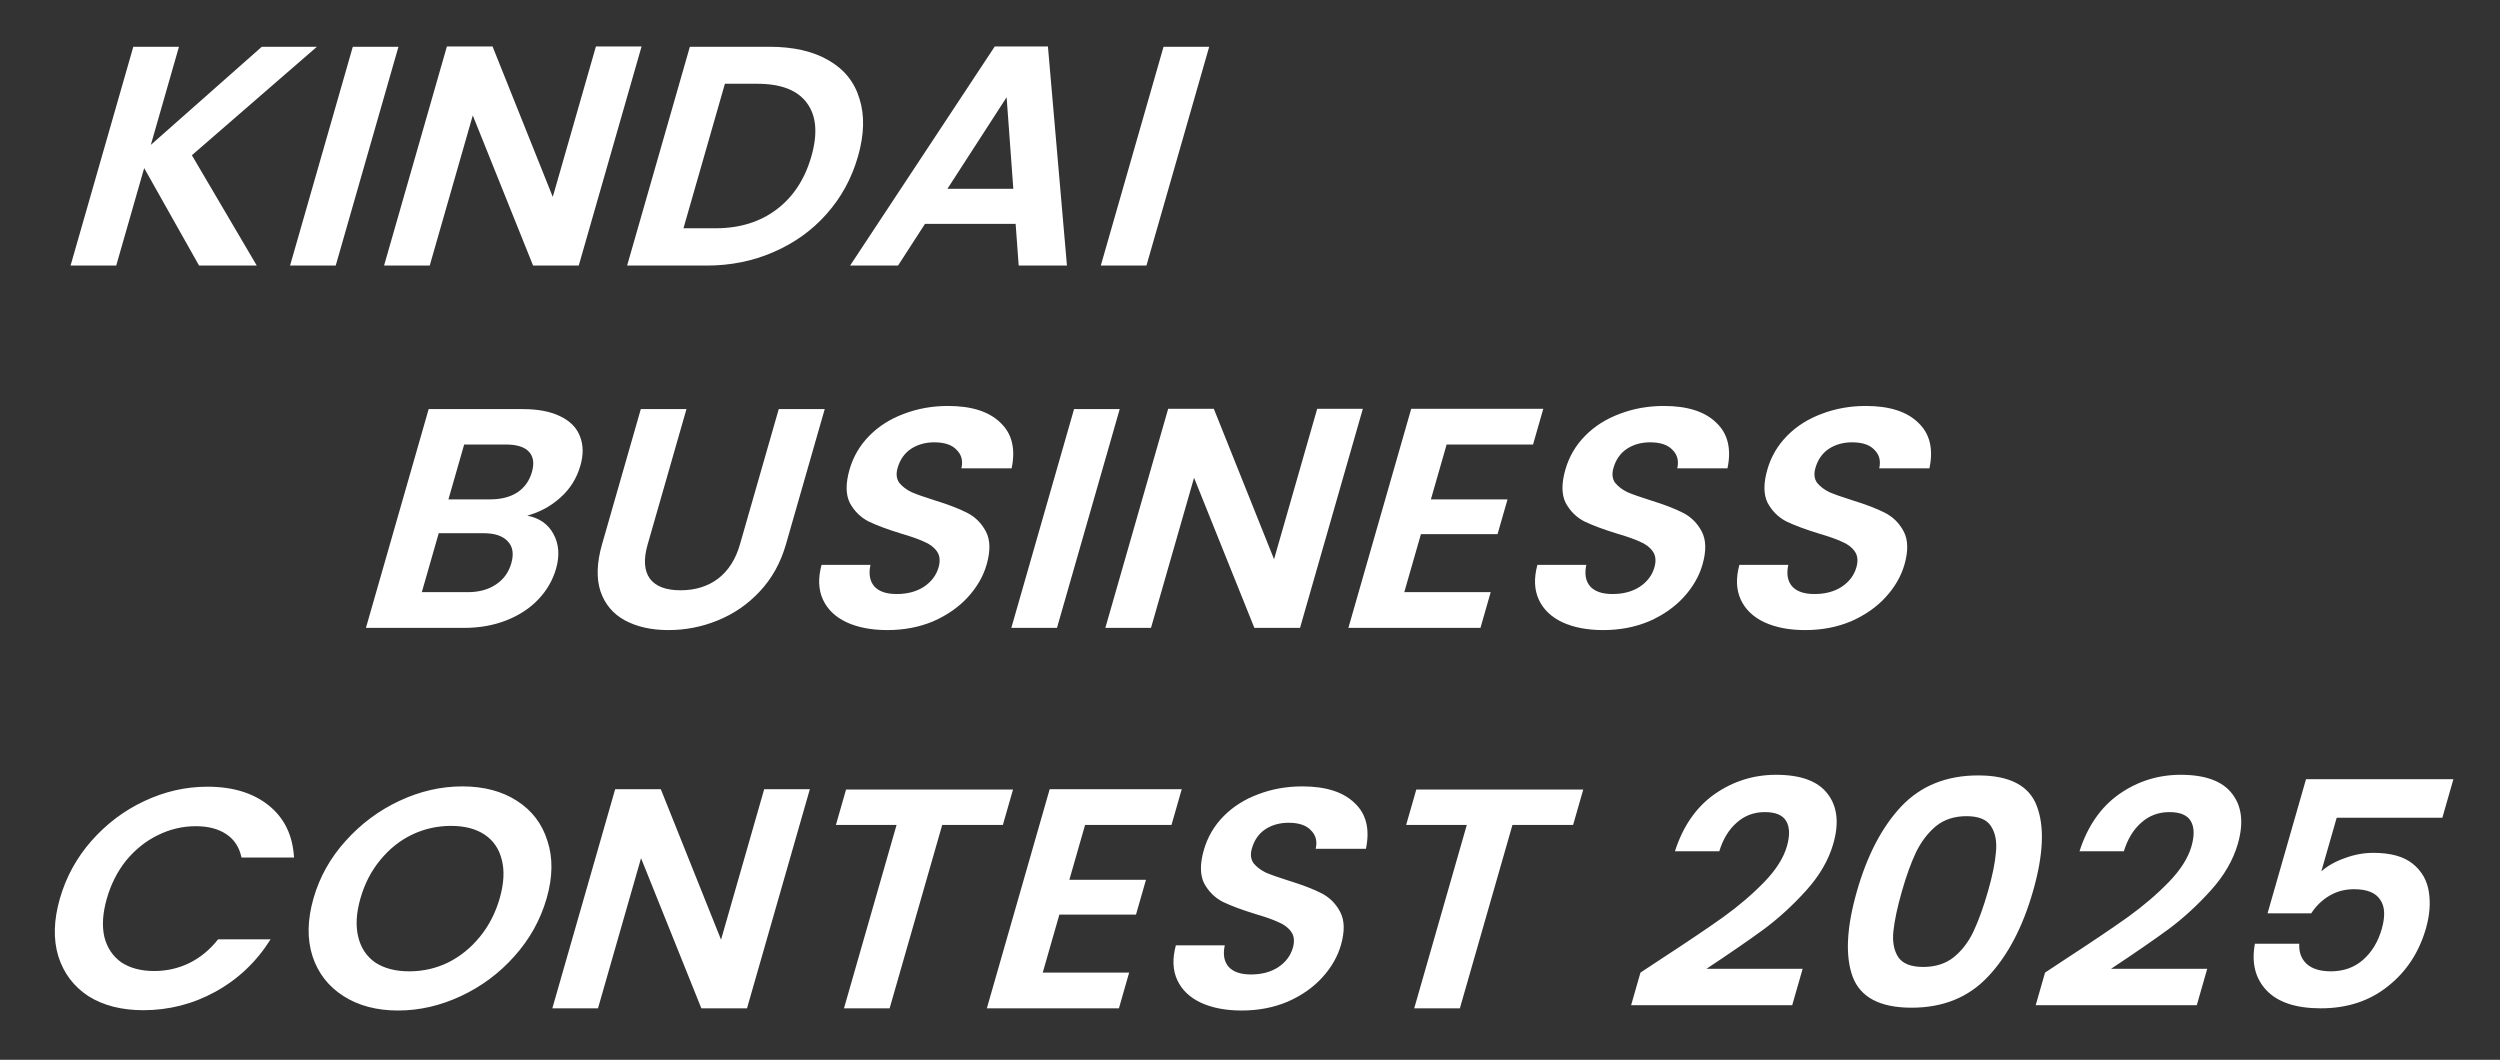
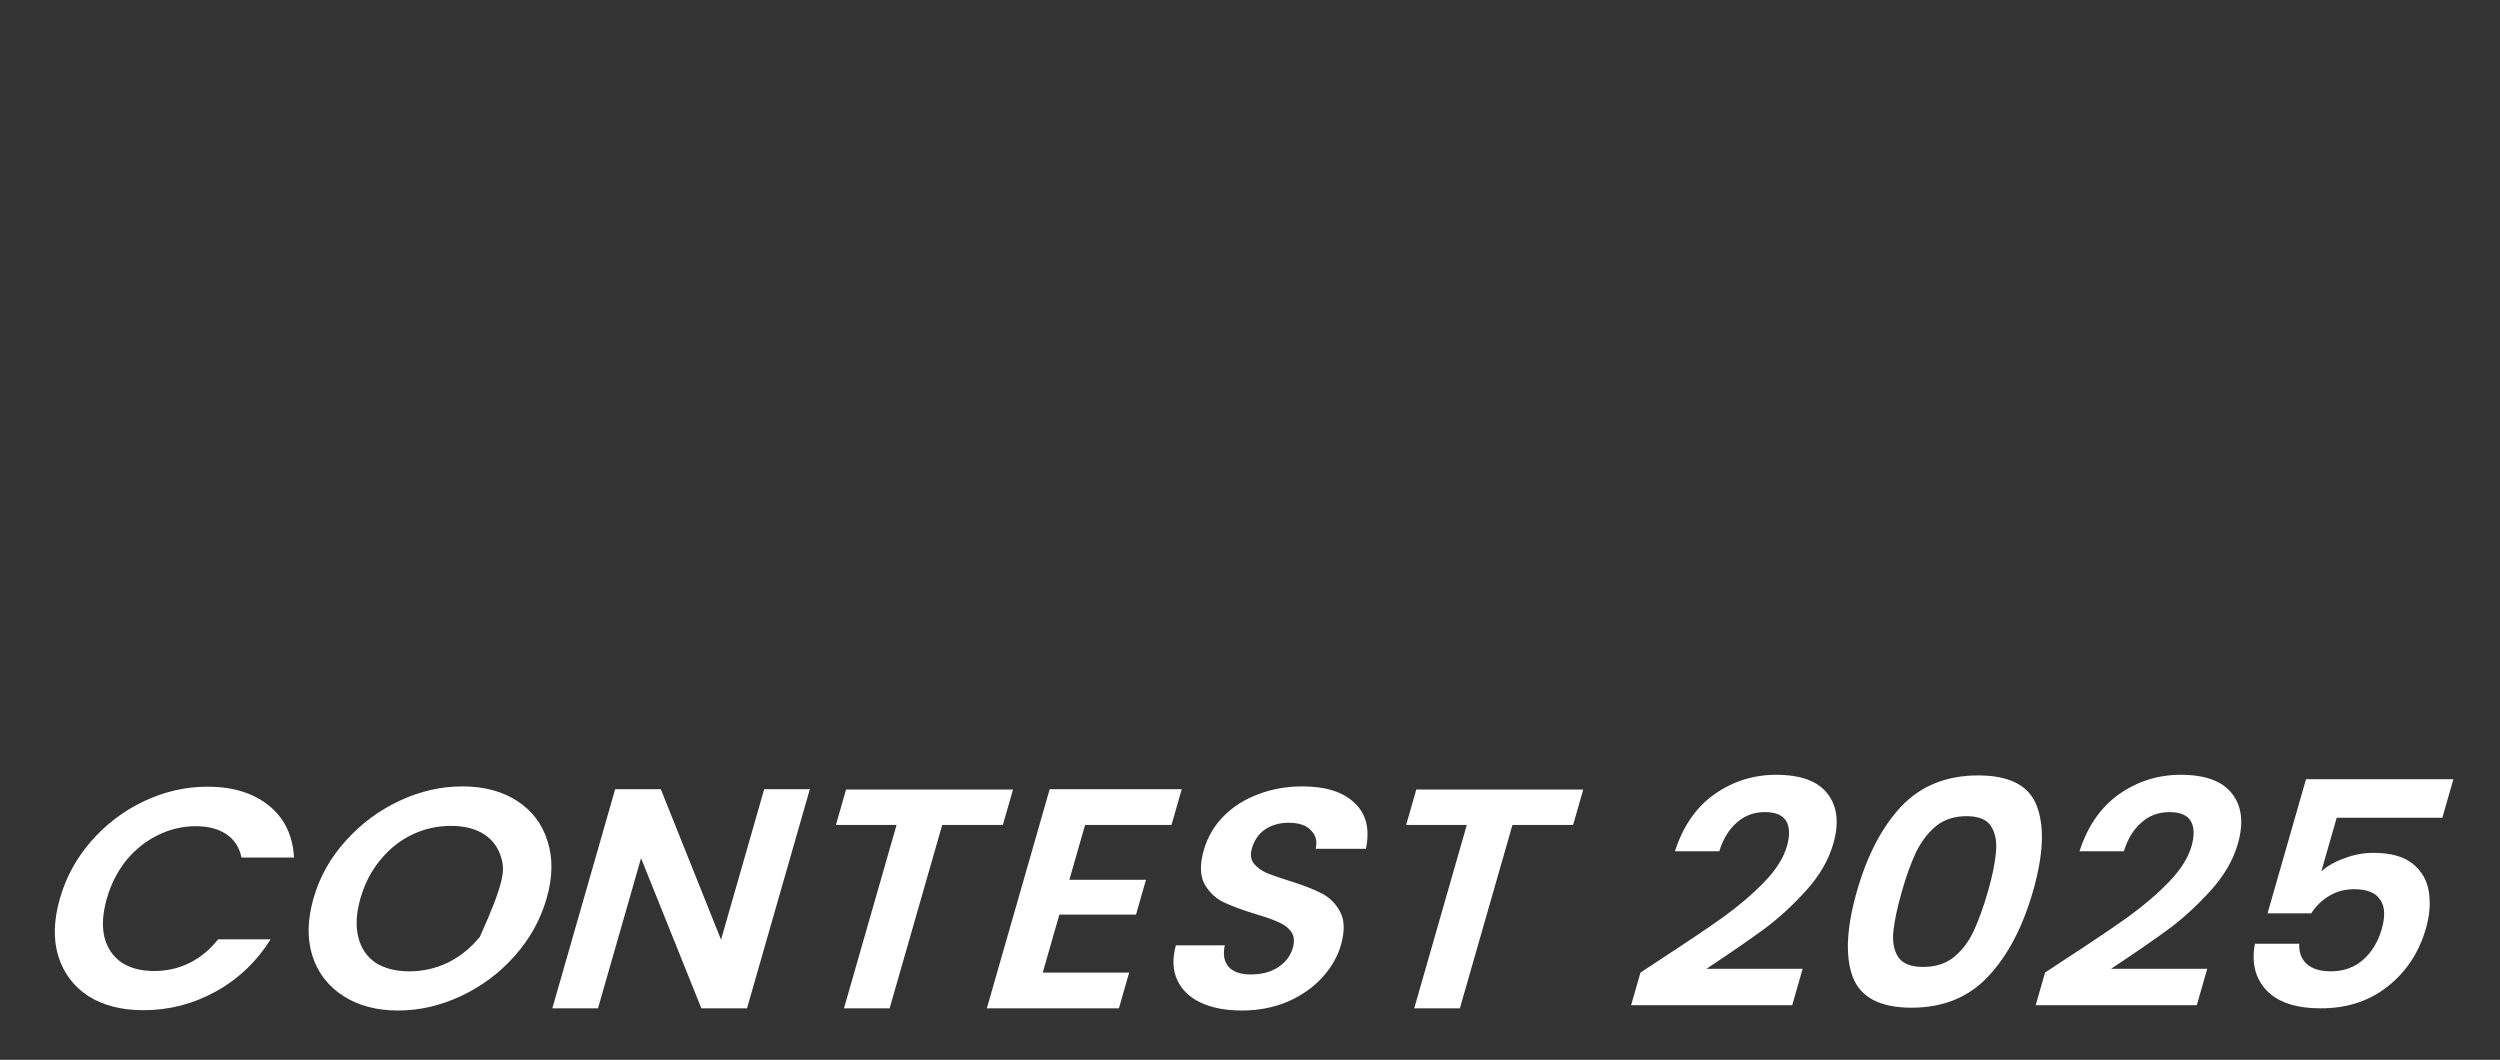
<svg xmlns="http://www.w3.org/2000/svg" width="552" height="234" viewBox="0 0 552 234" fill="none">
  <rect x="0" y="0" width="552" height="234" fill="#333333" stroke="none" />
-   <path d="M116.414 113.859C119.1 114.367 121.038 115.728 122.227 117.943C123.416 120.158 123.6 122.695 122.78 125.556C122.039 128.14 120.712 130.424 118.799 132.408C116.947 134.346 114.615 135.869 111.801 136.976C108.987 138.083 105.877 138.637 102.469 138.637H80.797L94.649 90.328H115.385C118.793 90.328 121.569 90.858 123.713 91.92C125.904 92.981 127.353 94.457 128.059 96.349C128.812 98.241 128.845 100.386 128.157 102.786C127.35 105.6 125.883 107.953 123.757 109.845C121.678 111.737 119.23 113.075 116.414 113.859ZM99.013 110.261H108.23C110.63 110.261 112.623 109.753 114.21 108.738C115.81 107.677 116.888 106.177 117.444 104.239C118 102.301 117.782 100.802 116.79 99.74C115.798 98.679 114.103 98.149 111.703 98.149H102.487L99.013 110.261ZM103.291 130.747C105.739 130.747 107.794 130.193 109.455 129.086C111.165 127.978 112.311 126.41 112.893 124.38C113.488 122.303 113.231 120.688 112.122 119.535C111.026 118.335 109.254 117.735 106.806 117.735H96.87L93.139 130.747H103.291ZM151.571 90.328L142.997 120.227C142.058 123.503 142.225 126.018 143.498 127.771C144.785 129.478 147.036 130.332 150.252 130.332C153.516 130.332 156.281 129.478 158.546 127.771C160.825 126.018 162.434 123.503 163.373 120.227L171.947 90.328H182.099L173.545 120.158C172.368 124.264 170.433 127.748 167.74 130.609C165.109 133.423 162.029 135.546 158.499 136.976C155.016 138.406 151.379 139.121 147.587 139.121C143.843 139.121 140.64 138.406 137.979 136.976C135.365 135.546 133.573 133.423 132.604 130.609C131.649 127.748 131.76 124.264 132.937 120.158L141.491 90.328H151.571ZM195.919 139.121C192.415 139.121 189.412 138.545 186.911 137.391C184.457 136.238 182.726 134.577 181.716 132.408C180.705 130.239 180.6 127.679 181.398 124.726H192.198C191.774 126.71 192.044 128.278 193.009 129.432C194.022 130.585 195.681 131.162 197.985 131.162C200.337 131.162 202.337 130.632 203.985 129.57C205.647 128.463 206.729 127.033 207.232 125.279C207.642 123.849 207.523 122.672 206.876 121.75C206.228 120.827 205.282 120.112 204.035 119.604C202.85 119.05 201.15 118.45 198.935 117.804C195.936 116.882 193.53 115.982 191.717 115.105C189.966 114.182 188.604 112.821 187.632 111.022C186.721 109.176 186.702 106.731 187.576 103.685C188.396 100.825 189.854 98.333 191.951 96.211C194.048 94.088 196.599 92.473 199.604 91.366C202.623 90.212 205.86 89.636 209.316 89.636C214.5 89.636 218.35 90.858 220.865 93.304C223.441 95.703 224.275 99.071 223.367 103.409H212.279C212.659 101.748 212.306 100.386 211.218 99.325C210.191 98.218 208.55 97.664 206.294 97.664C204.326 97.664 202.603 98.149 201.125 99.118C199.696 100.087 198.716 101.494 198.187 103.339C197.816 104.631 197.937 105.716 198.55 106.592C199.224 107.423 200.129 108.115 201.267 108.669C202.465 109.176 204.165 109.776 206.367 110.468C209.366 111.391 211.766 112.314 213.565 113.237C215.364 114.159 216.743 115.544 217.702 117.389C218.661 119.235 218.71 121.657 217.85 124.656C217.109 127.24 215.725 129.64 213.698 131.854C211.671 134.069 209.122 135.845 206.05 137.184C202.992 138.475 199.615 139.121 195.919 139.121ZM247.233 90.328L233.38 138.637H223.3L237.153 90.328H247.233ZM287.044 138.637H276.964L263.646 105.485L254.14 138.637H244.06L257.932 90.259H268.012L281.31 123.48L290.836 90.259H300.916L287.044 138.637ZM319.415 98.149L315.942 110.261H332.862L330.659 117.943H313.739L310.067 130.747H329.147L326.885 138.637H297.725L311.597 90.259H340.757L338.495 98.149H319.415ZM353.978 139.121C350.474 139.121 347.472 138.545 344.97 137.391C342.517 136.238 340.785 134.577 339.775 132.408C338.765 130.239 338.659 127.679 339.458 124.726H350.258C349.833 126.71 350.103 128.278 351.069 129.432C352.082 130.585 353.74 131.162 356.044 131.162C358.396 131.162 360.397 130.632 362.045 129.57C363.706 128.463 364.789 127.033 365.291 125.279C365.702 123.849 365.583 122.672 364.936 121.75C364.288 120.827 363.341 120.112 362.095 119.604C360.91 119.05 359.21 118.45 356.995 117.804C353.995 116.882 351.589 115.982 349.777 115.105C348.025 114.182 346.664 112.821 345.692 111.022C344.781 109.176 344.762 106.731 345.635 103.685C346.456 100.825 347.914 98.333 350.011 96.211C352.107 94.088 354.658 92.473 357.664 91.366C360.683 90.212 363.92 89.636 367.376 89.636C372.56 89.636 376.409 90.858 378.924 93.304C381.5 95.703 382.334 99.071 381.427 103.409H370.339C370.719 101.748 370.365 100.386 369.278 99.325C368.251 98.218 366.61 97.664 364.354 97.664C362.386 97.664 360.663 98.149 359.185 99.118C357.755 100.087 356.776 101.494 356.247 103.339C355.876 104.631 355.997 105.716 356.61 106.592C357.284 107.423 358.189 108.115 359.326 108.669C360.525 109.176 362.225 109.776 364.426 110.468C367.426 111.391 369.825 112.314 371.625 113.237C373.424 114.159 374.803 115.544 375.762 117.389C376.721 119.235 376.77 121.657 375.91 124.656C375.169 127.24 373.785 129.64 371.758 131.854C369.731 134.069 367.182 135.845 364.11 137.184C361.051 138.475 357.674 139.121 353.978 139.121ZM398.573 139.121C395.069 139.121 392.067 138.545 389.565 137.391C387.112 136.238 385.38 134.577 384.37 132.408C383.36 130.239 383.254 127.679 384.053 124.726H394.853C394.428 126.71 394.698 128.278 395.664 129.432C396.677 130.585 398.336 131.162 400.64 131.162C402.992 131.162 404.992 130.632 406.64 129.57C408.301 128.463 409.384 127.033 409.886 125.279C410.297 123.849 410.178 122.672 409.531 121.75C408.883 120.827 407.936 120.112 406.69 119.604C405.505 119.05 403.805 118.45 401.59 117.804C398.59 116.882 396.184 115.982 394.372 115.105C392.62 114.182 391.259 112.821 390.287 111.022C389.376 109.176 389.357 106.731 390.23 103.685C391.051 100.825 392.509 98.333 394.606 96.211C396.702 94.088 399.253 92.473 402.259 91.366C405.278 90.212 408.515 89.636 411.971 89.636C417.155 89.636 421.004 90.858 423.519 93.304C426.095 95.703 426.929 99.071 426.022 103.409H414.934C415.314 101.748 414.96 100.386 413.873 99.325C412.846 98.218 411.205 97.664 408.949 97.664C406.981 97.664 405.258 98.149 403.78 99.118C402.35 100.087 401.371 101.494 400.842 103.339C400.471 104.631 400.592 105.716 401.205 106.592C401.879 107.423 402.784 108.115 403.921 108.669C405.12 109.176 406.82 109.776 409.021 110.468C412.021 111.391 414.42 112.314 416.22 113.237C418.019 114.159 419.398 115.544 420.357 117.389C421.316 119.235 421.365 121.657 420.505 124.656C419.764 127.24 418.38 129.64 416.353 131.854C414.326 134.069 411.777 135.845 408.705 137.184C405.646 138.475 402.269 139.121 398.573 139.121Z" fill="white" />
-   <path d="M13.217 198.413C14.579 193.661 16.901 189.416 20.18 185.678C23.521 181.895 27.409 178.965 31.845 176.889C36.341 174.766 40.99 173.705 45.79 173.705C51.406 173.705 55.929 175.089 59.359 177.858C62.789 180.626 64.643 184.456 64.92 189.347H53.328C52.838 187.04 51.702 185.309 49.921 184.156C48.188 183.002 45.953 182.425 43.217 182.425C40.289 182.425 37.481 183.094 34.794 184.433C32.167 185.725 29.862 187.57 27.878 189.969C25.942 192.369 24.511 195.183 23.585 198.413C22.672 201.597 22.489 204.411 23.035 206.857C23.643 209.256 24.884 211.125 26.756 212.463C28.689 213.755 31.12 214.401 34.048 214.401C36.784 214.401 39.35 213.824 41.744 212.671C44.2 211.471 46.335 209.718 48.149 207.411H59.741C56.645 212.348 52.588 216.2 47.57 218.969C42.614 221.691 37.303 223.052 31.64 223.052C26.84 223.052 22.793 222.014 19.501 219.938C16.269 217.815 14.061 214.885 12.877 211.148C11.741 207.411 11.854 203.166 13.217 198.413ZM87.893 223.121C83.189 223.121 79.174 222.06 75.846 219.938C72.519 217.815 70.239 214.885 69.007 211.148C67.787 207.364 67.859 203.096 69.222 198.344C70.572 193.638 72.934 189.416 76.31 185.678C79.699 181.895 83.666 178.942 88.21 176.819C92.755 174.697 97.379 173.636 102.083 173.636C106.835 173.636 110.851 174.697 114.13 176.819C117.458 178.942 119.707 181.895 120.878 185.678C122.11 189.416 122.052 193.638 120.702 198.344C119.339 203.096 116.964 207.364 113.575 211.148C110.247 214.885 106.311 217.815 101.766 219.938C97.222 222.06 92.597 223.121 87.893 223.121ZM90.374 214.47C93.398 214.47 96.247 213.824 98.922 212.532C101.609 211.194 103.952 209.302 105.949 206.857C107.946 204.411 109.408 201.574 110.334 198.344C111.26 195.114 111.419 192.3 110.811 189.9C110.217 187.455 108.952 185.586 107.019 184.294C105.085 183.002 102.607 182.356 99.582 182.356C96.558 182.356 93.685 183.002 90.963 184.294C88.288 185.586 85.953 187.455 83.955 189.9C81.971 192.3 80.516 195.114 79.59 198.344C78.664 201.574 78.498 204.411 79.093 206.857C79.688 209.302 80.945 211.194 82.866 212.532C84.847 213.824 87.35 214.47 90.374 214.47ZM164.939 222.637H154.859L141.542 189.485L132.035 222.637H121.955L135.828 174.259H145.908L159.206 207.48L168.732 174.259H178.812L164.939 222.637ZM223.673 174.328L221.431 182.149H208.039L196.429 222.637H186.349L197.959 182.149H184.567L186.809 174.328H223.673ZM239.585 182.149L236.112 194.261H253.032L250.829 201.943H233.909L230.238 214.747H249.318L247.055 222.637H217.895L231.768 174.259H260.928L258.665 182.149H239.585ZM274.149 223.121C270.645 223.121 267.642 222.545 265.141 221.391C262.688 220.238 260.956 218.577 259.946 216.408C258.936 214.239 258.83 211.679 259.629 208.726H270.429C270.004 210.71 270.274 212.278 271.239 213.432C272.253 214.585 273.911 215.162 276.215 215.162C278.567 215.162 280.567 214.632 282.216 213.57C283.877 212.463 284.959 211.033 285.462 209.279C285.872 207.849 285.754 206.672 285.106 205.75C284.459 204.827 283.512 204.112 282.265 203.604C281.08 203.05 279.38 202.45 277.165 201.804C274.166 200.882 271.76 199.982 269.947 199.105C268.196 198.182 266.834 196.821 265.862 195.022C264.952 193.176 264.933 190.731 265.806 187.685C266.626 184.825 268.085 182.333 270.181 180.211C272.278 178.088 274.829 176.473 277.835 175.366C280.853 174.212 284.091 173.636 287.547 173.636C292.731 173.636 296.58 174.858 299.095 177.304C301.671 179.703 302.505 183.071 301.597 187.409H290.509C290.89 185.748 290.536 184.386 289.448 183.325C288.422 182.218 286.781 181.664 284.525 181.664C282.557 181.664 280.834 182.149 279.356 183.118C277.926 184.087 276.946 185.494 276.417 187.339C276.047 188.631 276.168 189.716 276.78 190.592C277.454 191.423 278.36 192.115 279.497 192.669C280.696 193.176 282.396 193.776 284.597 194.468C287.596 195.391 289.996 196.314 291.795 197.237C293.595 198.159 294.974 199.544 295.932 201.389C296.891 203.235 296.941 205.657 296.081 208.656C295.34 211.24 293.956 213.64 291.929 215.854C289.902 218.069 287.352 219.845 284.281 221.184C281.222 222.475 277.845 223.121 274.149 223.121ZM349.583 174.328L347.341 182.149H333.949L322.339 222.637H312.259L323.869 182.149H310.477L312.719 174.328H349.583ZM366.833 211.702C372.5 208.01 377.052 204.942 380.489 202.497C383.939 200.005 386.96 197.421 389.552 194.745C392.143 192.069 393.809 189.439 394.55 186.855C395.225 184.502 395.178 182.656 394.41 181.318C393.641 179.98 392.057 179.311 389.657 179.311C387.257 179.311 385.184 180.095 383.438 181.664C381.706 183.187 380.432 185.286 379.617 187.962H369.825C371.604 182.425 374.512 178.227 378.548 175.366C382.633 172.505 387.171 171.075 392.163 171.075C397.635 171.075 401.431 172.482 403.552 175.297C405.686 178.065 406.099 181.733 404.789 186.301C403.757 189.9 401.763 193.338 398.808 196.614C395.852 199.89 392.728 202.75 389.435 205.196C386.155 207.595 381.937 210.502 376.782 213.916H398.022L395.72 221.945H360.152L362.216 214.747L366.833 211.702ZM410.016 196.752C412.305 188.77 415.585 182.518 419.858 177.996C424.179 173.474 429.819 171.213 436.779 171.213C443.739 171.213 448.059 173.474 449.738 177.996C451.465 182.518 451.185 188.77 448.896 196.752C446.594 204.781 443.276 211.079 438.942 215.647C434.656 220.215 429.033 222.499 422.073 222.499C415.113 222.499 410.776 220.215 409.062 215.647C407.396 211.079 407.714 204.781 410.016 196.752ZM438.96 196.752C439.939 193.338 440.519 190.477 440.701 188.17C440.943 185.817 440.581 183.902 439.612 182.425C438.691 180.949 436.887 180.211 434.199 180.211C431.511 180.211 429.259 180.949 427.444 182.425C425.677 183.902 424.215 185.817 423.061 188.17C421.967 190.477 420.931 193.338 419.952 196.752C418.946 200.259 418.316 203.212 418.06 205.611C417.817 207.964 418.18 209.879 419.148 211.356C420.13 212.786 421.965 213.501 424.653 213.501C427.341 213.501 429.586 212.786 431.388 211.356C433.204 209.879 434.665 207.964 435.772 205.611C436.892 203.212 437.954 200.259 438.96 196.752ZM456.164 211.702C461.83 208.01 466.382 204.942 469.819 202.497C473.27 200.005 476.291 197.421 478.882 194.745C481.474 192.069 483.14 189.439 483.881 186.855C484.555 184.502 484.509 182.656 483.74 181.318C482.972 179.98 481.388 179.311 478.988 179.311C476.588 179.311 474.515 180.095 472.769 181.664C471.036 183.187 469.763 185.286 468.947 187.962H459.155C460.935 182.425 463.843 178.227 467.879 175.366C471.963 172.505 476.502 171.075 481.494 171.075C486.966 171.075 490.762 172.482 492.883 175.297C495.017 178.065 495.429 181.733 494.119 186.301C493.087 189.9 491.094 193.338 488.138 196.614C485.183 199.89 482.059 202.75 478.766 205.196C475.486 207.595 471.268 210.502 466.113 213.916H487.353L485.051 221.945H449.483L451.547 214.747L456.164 211.702ZM539.27 180.557H515.942L512.549 192.392C513.901 191.192 515.619 190.223 517.702 189.485C519.799 188.701 521.904 188.308 524.016 188.308C527.856 188.308 530.768 189.116 532.753 190.731C534.738 192.346 535.919 194.422 536.295 196.96C536.684 199.451 536.469 202.127 535.649 204.988C534.127 210.294 531.319 214.562 527.225 217.792C523.179 221.022 518.252 222.637 512.444 222.637C506.972 222.637 502.981 221.322 500.471 218.692C497.961 216.062 497.099 212.624 497.884 208.38H507.676C507.579 210.225 508.116 211.702 509.286 212.809C510.505 213.916 512.29 214.47 514.642 214.47C517.474 214.47 519.855 213.616 521.784 211.909C523.714 210.202 525.082 207.941 525.889 205.127C526.709 202.266 526.587 200.097 525.523 198.621C524.519 197.098 522.602 196.337 519.77 196.337C517.754 196.337 515.935 196.821 514.313 197.79C512.691 198.759 511.36 200.051 510.321 201.666H500.673L509.167 172.044H541.711L539.27 180.557Z" fill="white" />
-   <path d="M43.95 58.637L31.834 37.112L25.662 58.637H15.582L29.434 10.328H39.514L33.303 31.991L57.802 10.328H69.97L42.368 34.275L56.694 58.637H43.95ZM87.977 10.328L74.124 58.637H64.044L77.897 10.328H87.977ZM127.787 58.637H117.707L104.389 25.485L94.883 58.637H84.803L98.675 10.259H108.755L122.053 43.48L131.579 10.259H141.659L127.787 58.637ZM169.889 10.328C175.169 10.328 179.516 11.32 182.931 13.304C186.395 15.288 188.677 18.125 189.778 21.817C190.941 25.462 190.828 29.707 189.439 34.552C188.05 39.396 185.728 43.641 182.475 47.286C179.283 50.885 175.387 53.677 170.786 55.661C166.233 57.645 161.316 58.637 156.036 58.637H138.468L152.321 10.328H169.889ZM158.038 50.401C163.318 50.401 167.795 49.017 171.469 46.248C175.143 43.48 177.701 39.581 179.143 34.552C180.585 29.522 180.27 25.6 178.197 22.786C176.137 19.925 172.467 18.495 167.187 18.495H160.059L150.91 50.401H158.038ZM224.253 49.432H204.237L198.286 58.637H187.702L219.646 10.259H231.382L235.582 58.637H224.926L224.253 49.432ZM223.74 41.68L222.263 21.471L209.196 41.68H223.74ZM266.989 10.328L253.137 58.637H243.057L256.909 10.328H266.989Z" fill="white" />
+   <path d="M13.217 198.413C14.579 193.661 16.901 189.416 20.18 185.678C23.521 181.895 27.409 178.965 31.845 176.889C36.341 174.766 40.99 173.705 45.79 173.705C51.406 173.705 55.929 175.089 59.359 177.858C62.789 180.626 64.643 184.456 64.92 189.347H53.328C52.838 187.04 51.702 185.309 49.921 184.156C48.188 183.002 45.953 182.425 43.217 182.425C40.289 182.425 37.481 183.094 34.794 184.433C32.167 185.725 29.862 187.57 27.878 189.969C25.942 192.369 24.511 195.183 23.585 198.413C22.672 201.597 22.489 204.411 23.035 206.857C23.643 209.256 24.884 211.125 26.756 212.463C28.689 213.755 31.12 214.401 34.048 214.401C36.784 214.401 39.35 213.824 41.744 212.671C44.2 211.471 46.335 209.718 48.149 207.411H59.741C56.645 212.348 52.588 216.2 47.57 218.969C42.614 221.691 37.303 223.052 31.64 223.052C26.84 223.052 22.793 222.014 19.501 219.938C16.269 217.815 14.061 214.885 12.877 211.148C11.741 207.411 11.854 203.166 13.217 198.413ZM87.893 223.121C83.189 223.121 79.174 222.06 75.846 219.938C72.519 217.815 70.239 214.885 69.007 211.148C67.787 207.364 67.859 203.096 69.222 198.344C70.572 193.638 72.934 189.416 76.31 185.678C79.699 181.895 83.666 178.942 88.21 176.819C92.755 174.697 97.379 173.636 102.083 173.636C106.835 173.636 110.851 174.697 114.13 176.819C117.458 178.942 119.707 181.895 120.878 185.678C122.11 189.416 122.052 193.638 120.702 198.344C119.339 203.096 116.964 207.364 113.575 211.148C110.247 214.885 106.311 217.815 101.766 219.938C97.222 222.06 92.597 223.121 87.893 223.121ZM90.374 214.47C93.398 214.47 96.247 213.824 98.922 212.532C101.609 211.194 103.952 209.302 105.949 206.857C111.26 195.114 111.419 192.3 110.811 189.9C110.217 187.455 108.952 185.586 107.019 184.294C105.085 183.002 102.607 182.356 99.582 182.356C96.558 182.356 93.685 183.002 90.963 184.294C88.288 185.586 85.953 187.455 83.955 189.9C81.971 192.3 80.516 195.114 79.59 198.344C78.664 201.574 78.498 204.411 79.093 206.857C79.688 209.302 80.945 211.194 82.866 212.532C84.847 213.824 87.35 214.47 90.374 214.47ZM164.939 222.637H154.859L141.542 189.485L132.035 222.637H121.955L135.828 174.259H145.908L159.206 207.48L168.732 174.259H178.812L164.939 222.637ZM223.673 174.328L221.431 182.149H208.039L196.429 222.637H186.349L197.959 182.149H184.567L186.809 174.328H223.673ZM239.585 182.149L236.112 194.261H253.032L250.829 201.943H233.909L230.238 214.747H249.318L247.055 222.637H217.895L231.768 174.259H260.928L258.665 182.149H239.585ZM274.149 223.121C270.645 223.121 267.642 222.545 265.141 221.391C262.688 220.238 260.956 218.577 259.946 216.408C258.936 214.239 258.83 211.679 259.629 208.726H270.429C270.004 210.71 270.274 212.278 271.239 213.432C272.253 214.585 273.911 215.162 276.215 215.162C278.567 215.162 280.567 214.632 282.216 213.57C283.877 212.463 284.959 211.033 285.462 209.279C285.872 207.849 285.754 206.672 285.106 205.75C284.459 204.827 283.512 204.112 282.265 203.604C281.08 203.05 279.38 202.45 277.165 201.804C274.166 200.882 271.76 199.982 269.947 199.105C268.196 198.182 266.834 196.821 265.862 195.022C264.952 193.176 264.933 190.731 265.806 187.685C266.626 184.825 268.085 182.333 270.181 180.211C272.278 178.088 274.829 176.473 277.835 175.366C280.853 174.212 284.091 173.636 287.547 173.636C292.731 173.636 296.58 174.858 299.095 177.304C301.671 179.703 302.505 183.071 301.597 187.409H290.509C290.89 185.748 290.536 184.386 289.448 183.325C288.422 182.218 286.781 181.664 284.525 181.664C282.557 181.664 280.834 182.149 279.356 183.118C277.926 184.087 276.946 185.494 276.417 187.339C276.047 188.631 276.168 189.716 276.78 190.592C277.454 191.423 278.36 192.115 279.497 192.669C280.696 193.176 282.396 193.776 284.597 194.468C287.596 195.391 289.996 196.314 291.795 197.237C293.595 198.159 294.974 199.544 295.932 201.389C296.891 203.235 296.941 205.657 296.081 208.656C295.34 211.24 293.956 213.64 291.929 215.854C289.902 218.069 287.352 219.845 284.281 221.184C281.222 222.475 277.845 223.121 274.149 223.121ZM349.583 174.328L347.341 182.149H333.949L322.339 222.637H312.259L323.869 182.149H310.477L312.719 174.328H349.583ZM366.833 211.702C372.5 208.01 377.052 204.942 380.489 202.497C383.939 200.005 386.96 197.421 389.552 194.745C392.143 192.069 393.809 189.439 394.55 186.855C395.225 184.502 395.178 182.656 394.41 181.318C393.641 179.98 392.057 179.311 389.657 179.311C387.257 179.311 385.184 180.095 383.438 181.664C381.706 183.187 380.432 185.286 379.617 187.962H369.825C371.604 182.425 374.512 178.227 378.548 175.366C382.633 172.505 387.171 171.075 392.163 171.075C397.635 171.075 401.431 172.482 403.552 175.297C405.686 178.065 406.099 181.733 404.789 186.301C403.757 189.9 401.763 193.338 398.808 196.614C395.852 199.89 392.728 202.75 389.435 205.196C386.155 207.595 381.937 210.502 376.782 213.916H398.022L395.72 221.945H360.152L362.216 214.747L366.833 211.702ZM410.016 196.752C412.305 188.77 415.585 182.518 419.858 177.996C424.179 173.474 429.819 171.213 436.779 171.213C443.739 171.213 448.059 173.474 449.738 177.996C451.465 182.518 451.185 188.77 448.896 196.752C446.594 204.781 443.276 211.079 438.942 215.647C434.656 220.215 429.033 222.499 422.073 222.499C415.113 222.499 410.776 220.215 409.062 215.647C407.396 211.079 407.714 204.781 410.016 196.752ZM438.96 196.752C439.939 193.338 440.519 190.477 440.701 188.17C440.943 185.817 440.581 183.902 439.612 182.425C438.691 180.949 436.887 180.211 434.199 180.211C431.511 180.211 429.259 180.949 427.444 182.425C425.677 183.902 424.215 185.817 423.061 188.17C421.967 190.477 420.931 193.338 419.952 196.752C418.946 200.259 418.316 203.212 418.06 205.611C417.817 207.964 418.18 209.879 419.148 211.356C420.13 212.786 421.965 213.501 424.653 213.501C427.341 213.501 429.586 212.786 431.388 211.356C433.204 209.879 434.665 207.964 435.772 205.611C436.892 203.212 437.954 200.259 438.96 196.752ZM456.164 211.702C461.83 208.01 466.382 204.942 469.819 202.497C473.27 200.005 476.291 197.421 478.882 194.745C481.474 192.069 483.14 189.439 483.881 186.855C484.555 184.502 484.509 182.656 483.74 181.318C482.972 179.98 481.388 179.311 478.988 179.311C476.588 179.311 474.515 180.095 472.769 181.664C471.036 183.187 469.763 185.286 468.947 187.962H459.155C460.935 182.425 463.843 178.227 467.879 175.366C471.963 172.505 476.502 171.075 481.494 171.075C486.966 171.075 490.762 172.482 492.883 175.297C495.017 178.065 495.429 181.733 494.119 186.301C493.087 189.9 491.094 193.338 488.138 196.614C485.183 199.89 482.059 202.75 478.766 205.196C475.486 207.595 471.268 210.502 466.113 213.916H487.353L485.051 221.945H449.483L451.547 214.747L456.164 211.702ZM539.27 180.557H515.942L512.549 192.392C513.901 191.192 515.619 190.223 517.702 189.485C519.799 188.701 521.904 188.308 524.016 188.308C527.856 188.308 530.768 189.116 532.753 190.731C534.738 192.346 535.919 194.422 536.295 196.96C536.684 199.451 536.469 202.127 535.649 204.988C534.127 210.294 531.319 214.562 527.225 217.792C523.179 221.022 518.252 222.637 512.444 222.637C506.972 222.637 502.981 221.322 500.471 218.692C497.961 216.062 497.099 212.624 497.884 208.38H507.676C507.579 210.225 508.116 211.702 509.286 212.809C510.505 213.916 512.29 214.47 514.642 214.47C517.474 214.47 519.855 213.616 521.784 211.909C523.714 210.202 525.082 207.941 525.889 205.127C526.709 202.266 526.587 200.097 525.523 198.621C524.519 197.098 522.602 196.337 519.77 196.337C517.754 196.337 515.935 196.821 514.313 197.79C512.691 198.759 511.36 200.051 510.321 201.666H500.673L509.167 172.044H541.711L539.27 180.557Z" fill="white" />
</svg>